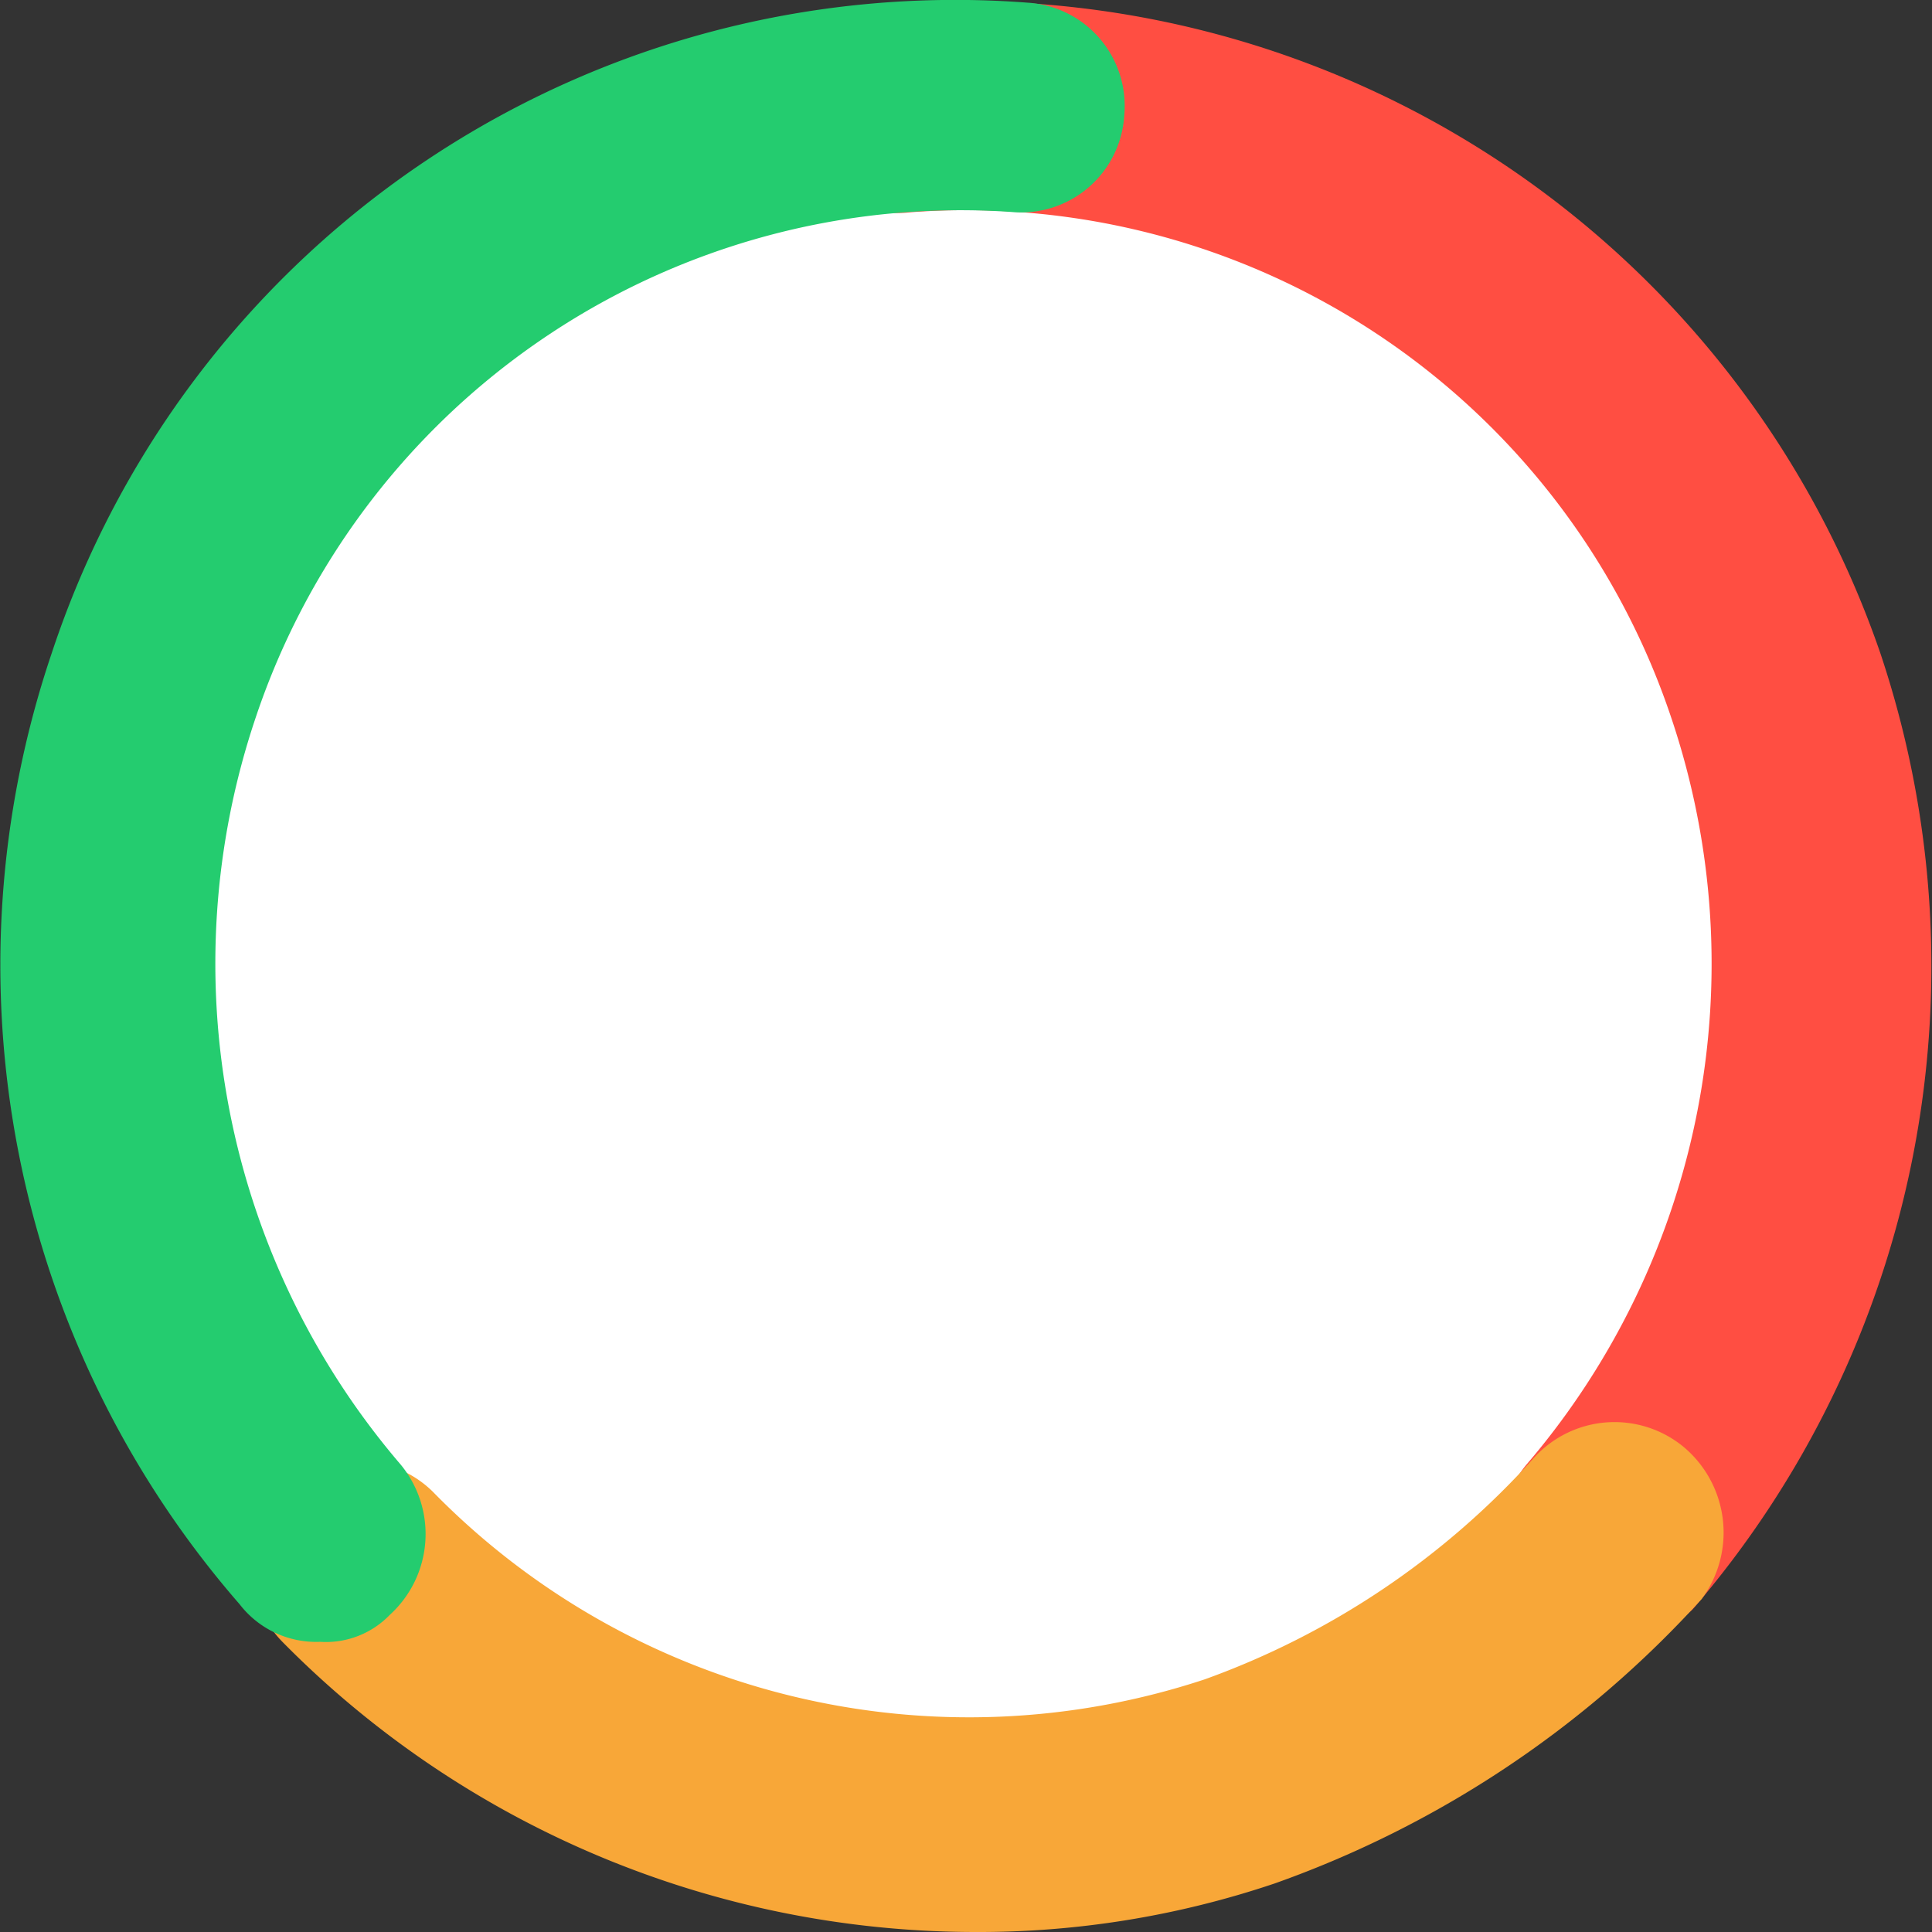
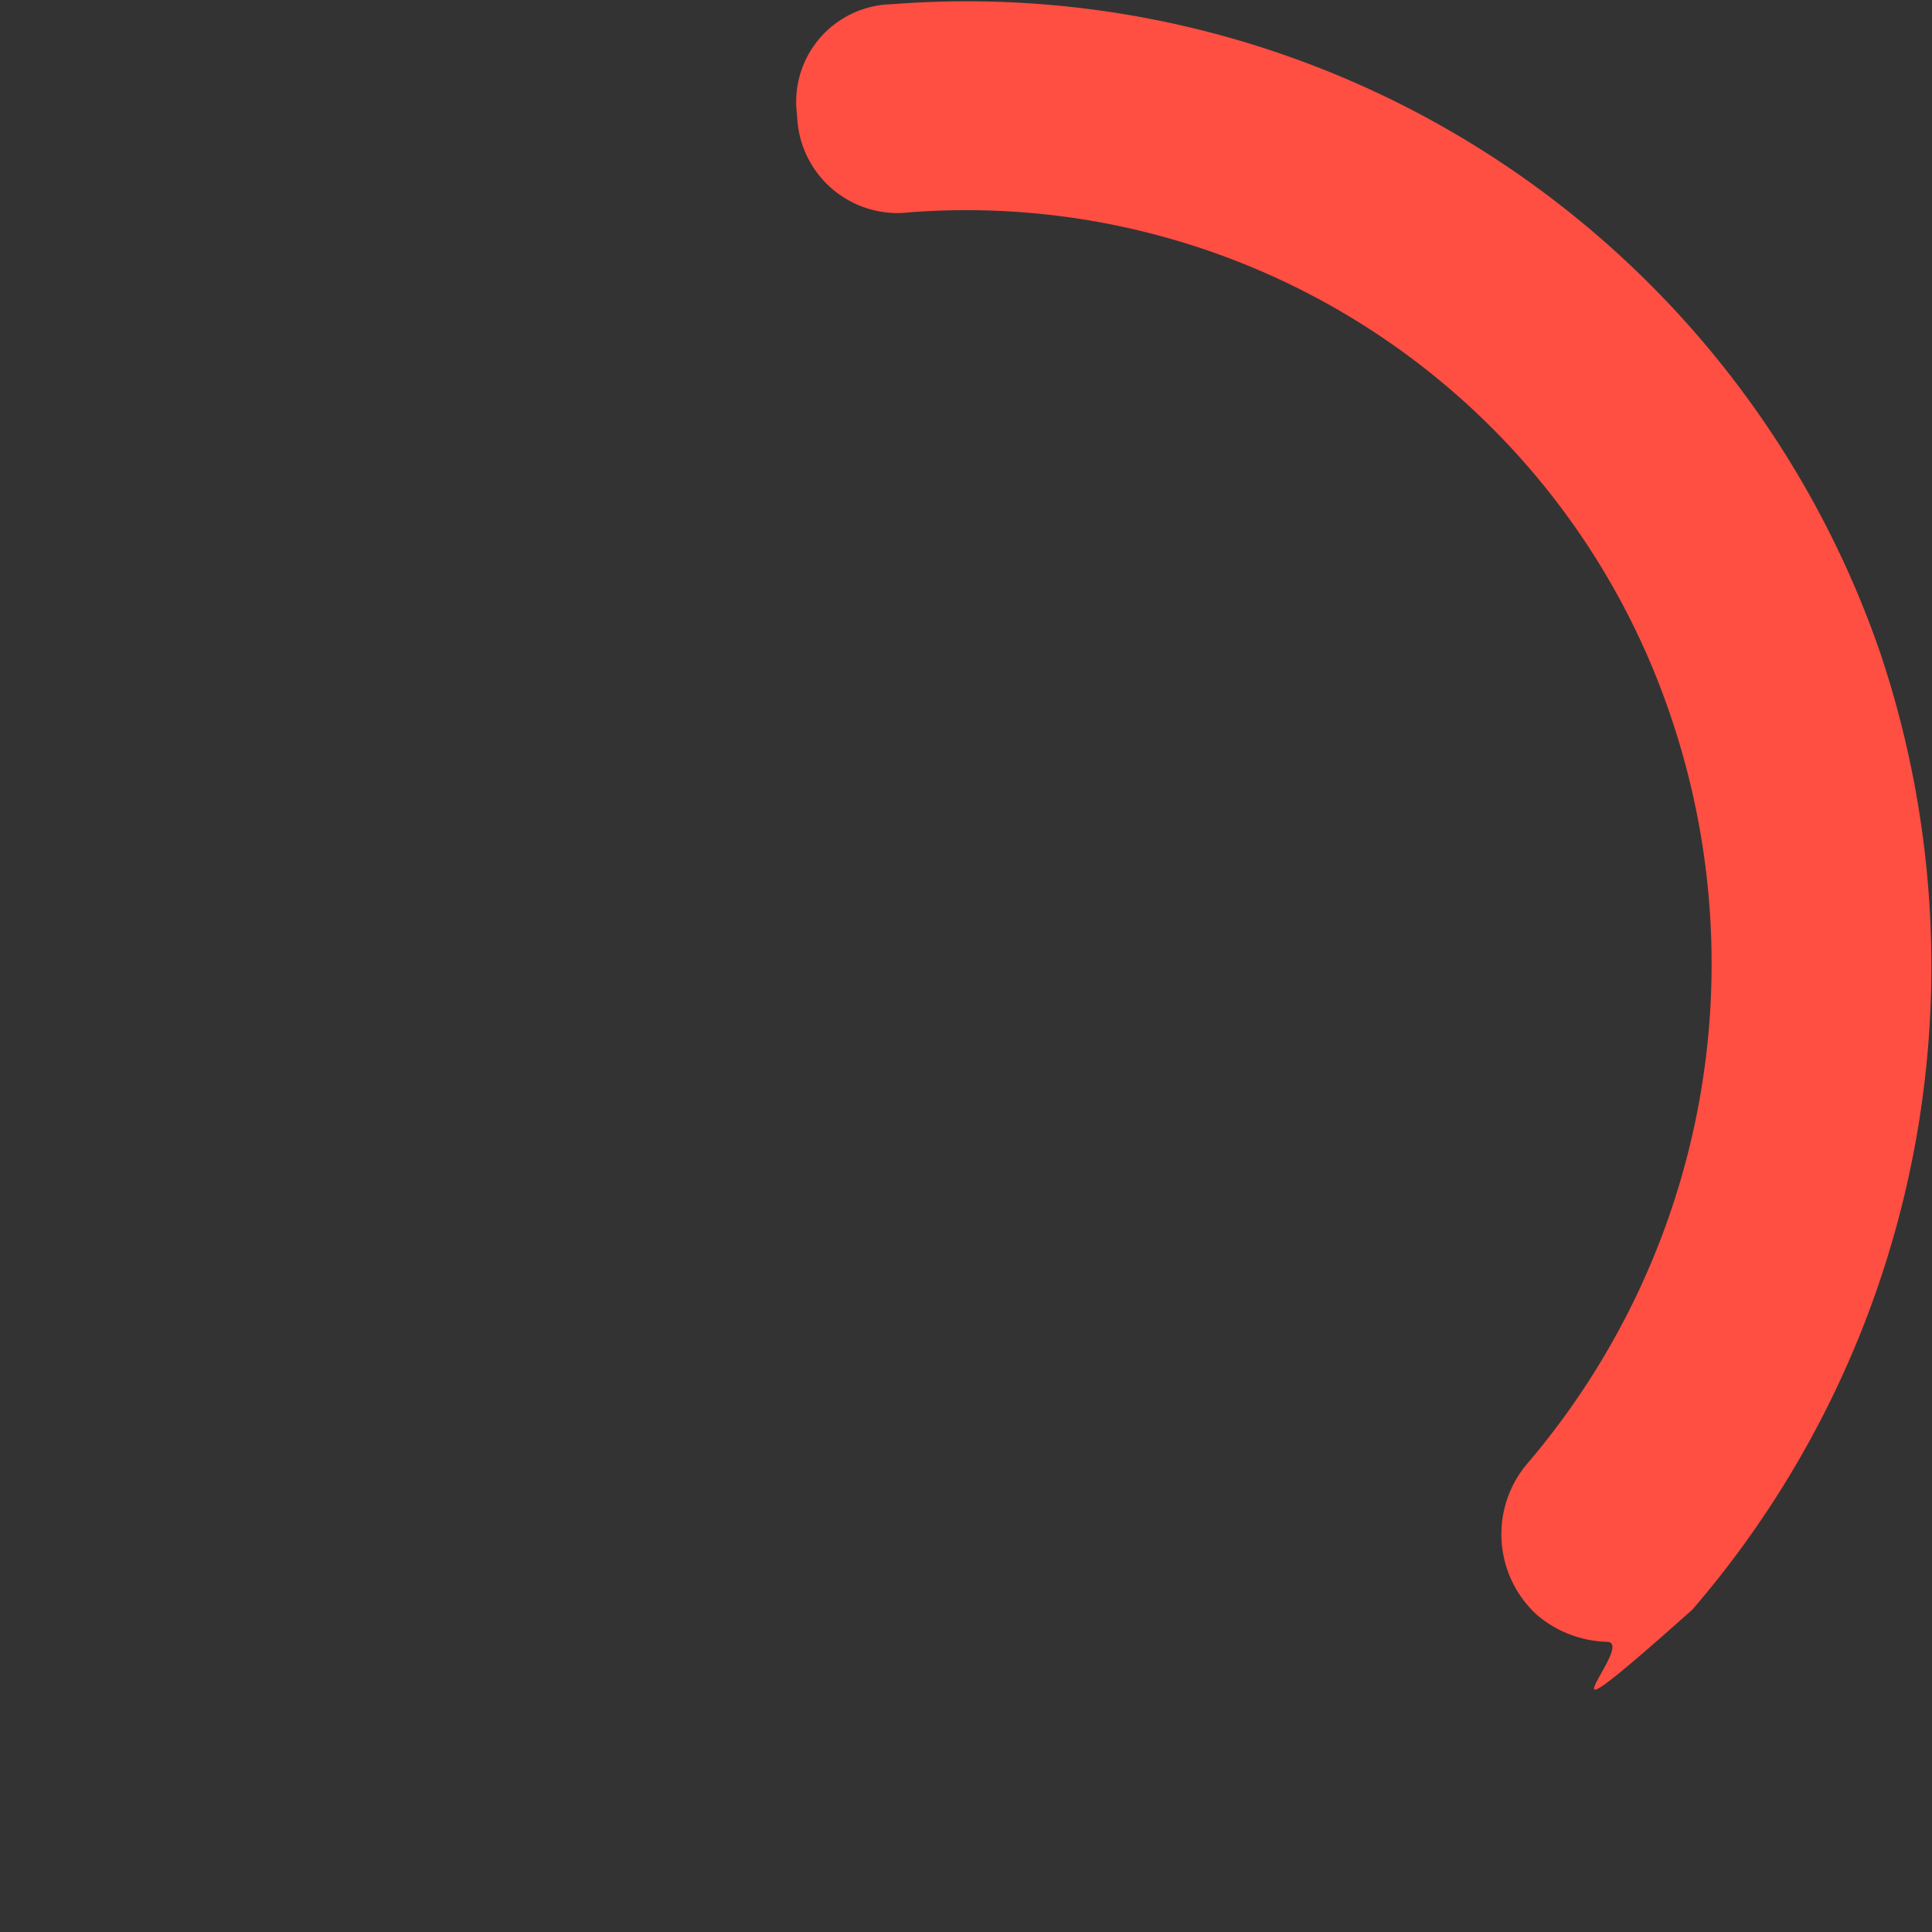
<svg xmlns="http://www.w3.org/2000/svg" width="36" height="36" viewBox="0 0 36 36">
  <rect x="0" y="0" width="36" height="36" fill="#333333" stroke="none" />
  <g id="_1" data-name="1" transform="translate(-0.135 -0.05)">
-     <ellipse id="Ellipse_1" cx="15.987" cy="16.022" rx="15.987" ry="16.022" transform="translate(2.098 2.003)" fill="#fff" />
    <path id="Path_140668" data-name="Path 140668" d="M30.088,30.643a2.1,2.1,0,0,1-1.3-.5,2.035,2.035,0,0,1-.2-2.8,14.347,14.347,0,0,0,2.7-13.92A13.853,13.853,0,0,0,17.1,4.006,1.872,1.872,0,0,1,15,2.2,1.819,1.819,0,0,1,16.757.129,18,18,0,0,1,35.183,12.217a18.364,18.364,0,0,1-3.5,17.825C28.366,33,30.687,30.643,30.088,30.643Z" transform="translate(-0.012 0)" fill="#ff4e42" />
-     <path id="Path_140669" data-name="Path 140669" d="M18.289,36.013A18.138,18.138,0,0,1,5.4,30.605a1.98,1.98,0,0,1,2.8-2.8,13.979,13.979,0,0,0,14.388,3.5,15.131,15.131,0,0,0,6.131-4.124,2.024,2.024,0,0,1,2.8-.2,2.082,2.082,0,0,1,.328,2.828,19.563,19.563,0,0,1-7.958,5.3A17.246,17.246,0,0,1,18.289,36.013Z" transform="translate(-0.004 0.037)" fill="#f8a738" />
-     <path id="Path_140670" data-name="Path 140670" d="M6.1,30.643a1.8,1.8,0,0,1-1.5-.7A18.132,18.132,0,0,1,1.1,12.217,17.726,17.726,0,0,1,19.284.1a1.927,1.927,0,0,1,1.8,2.1,1.925,1.925,0,0,1-2.1,1.8A13.849,13.849,0,0,0,4.9,13.419a14.347,14.347,0,0,0,2.7,13.92,2.035,2.035,0,0,1-.2,2.8A1.652,1.652,0,0,1,6.1,30.643Z" transform="translate(0 0)" fill="#24cc6f" />
  </g>
</svg>